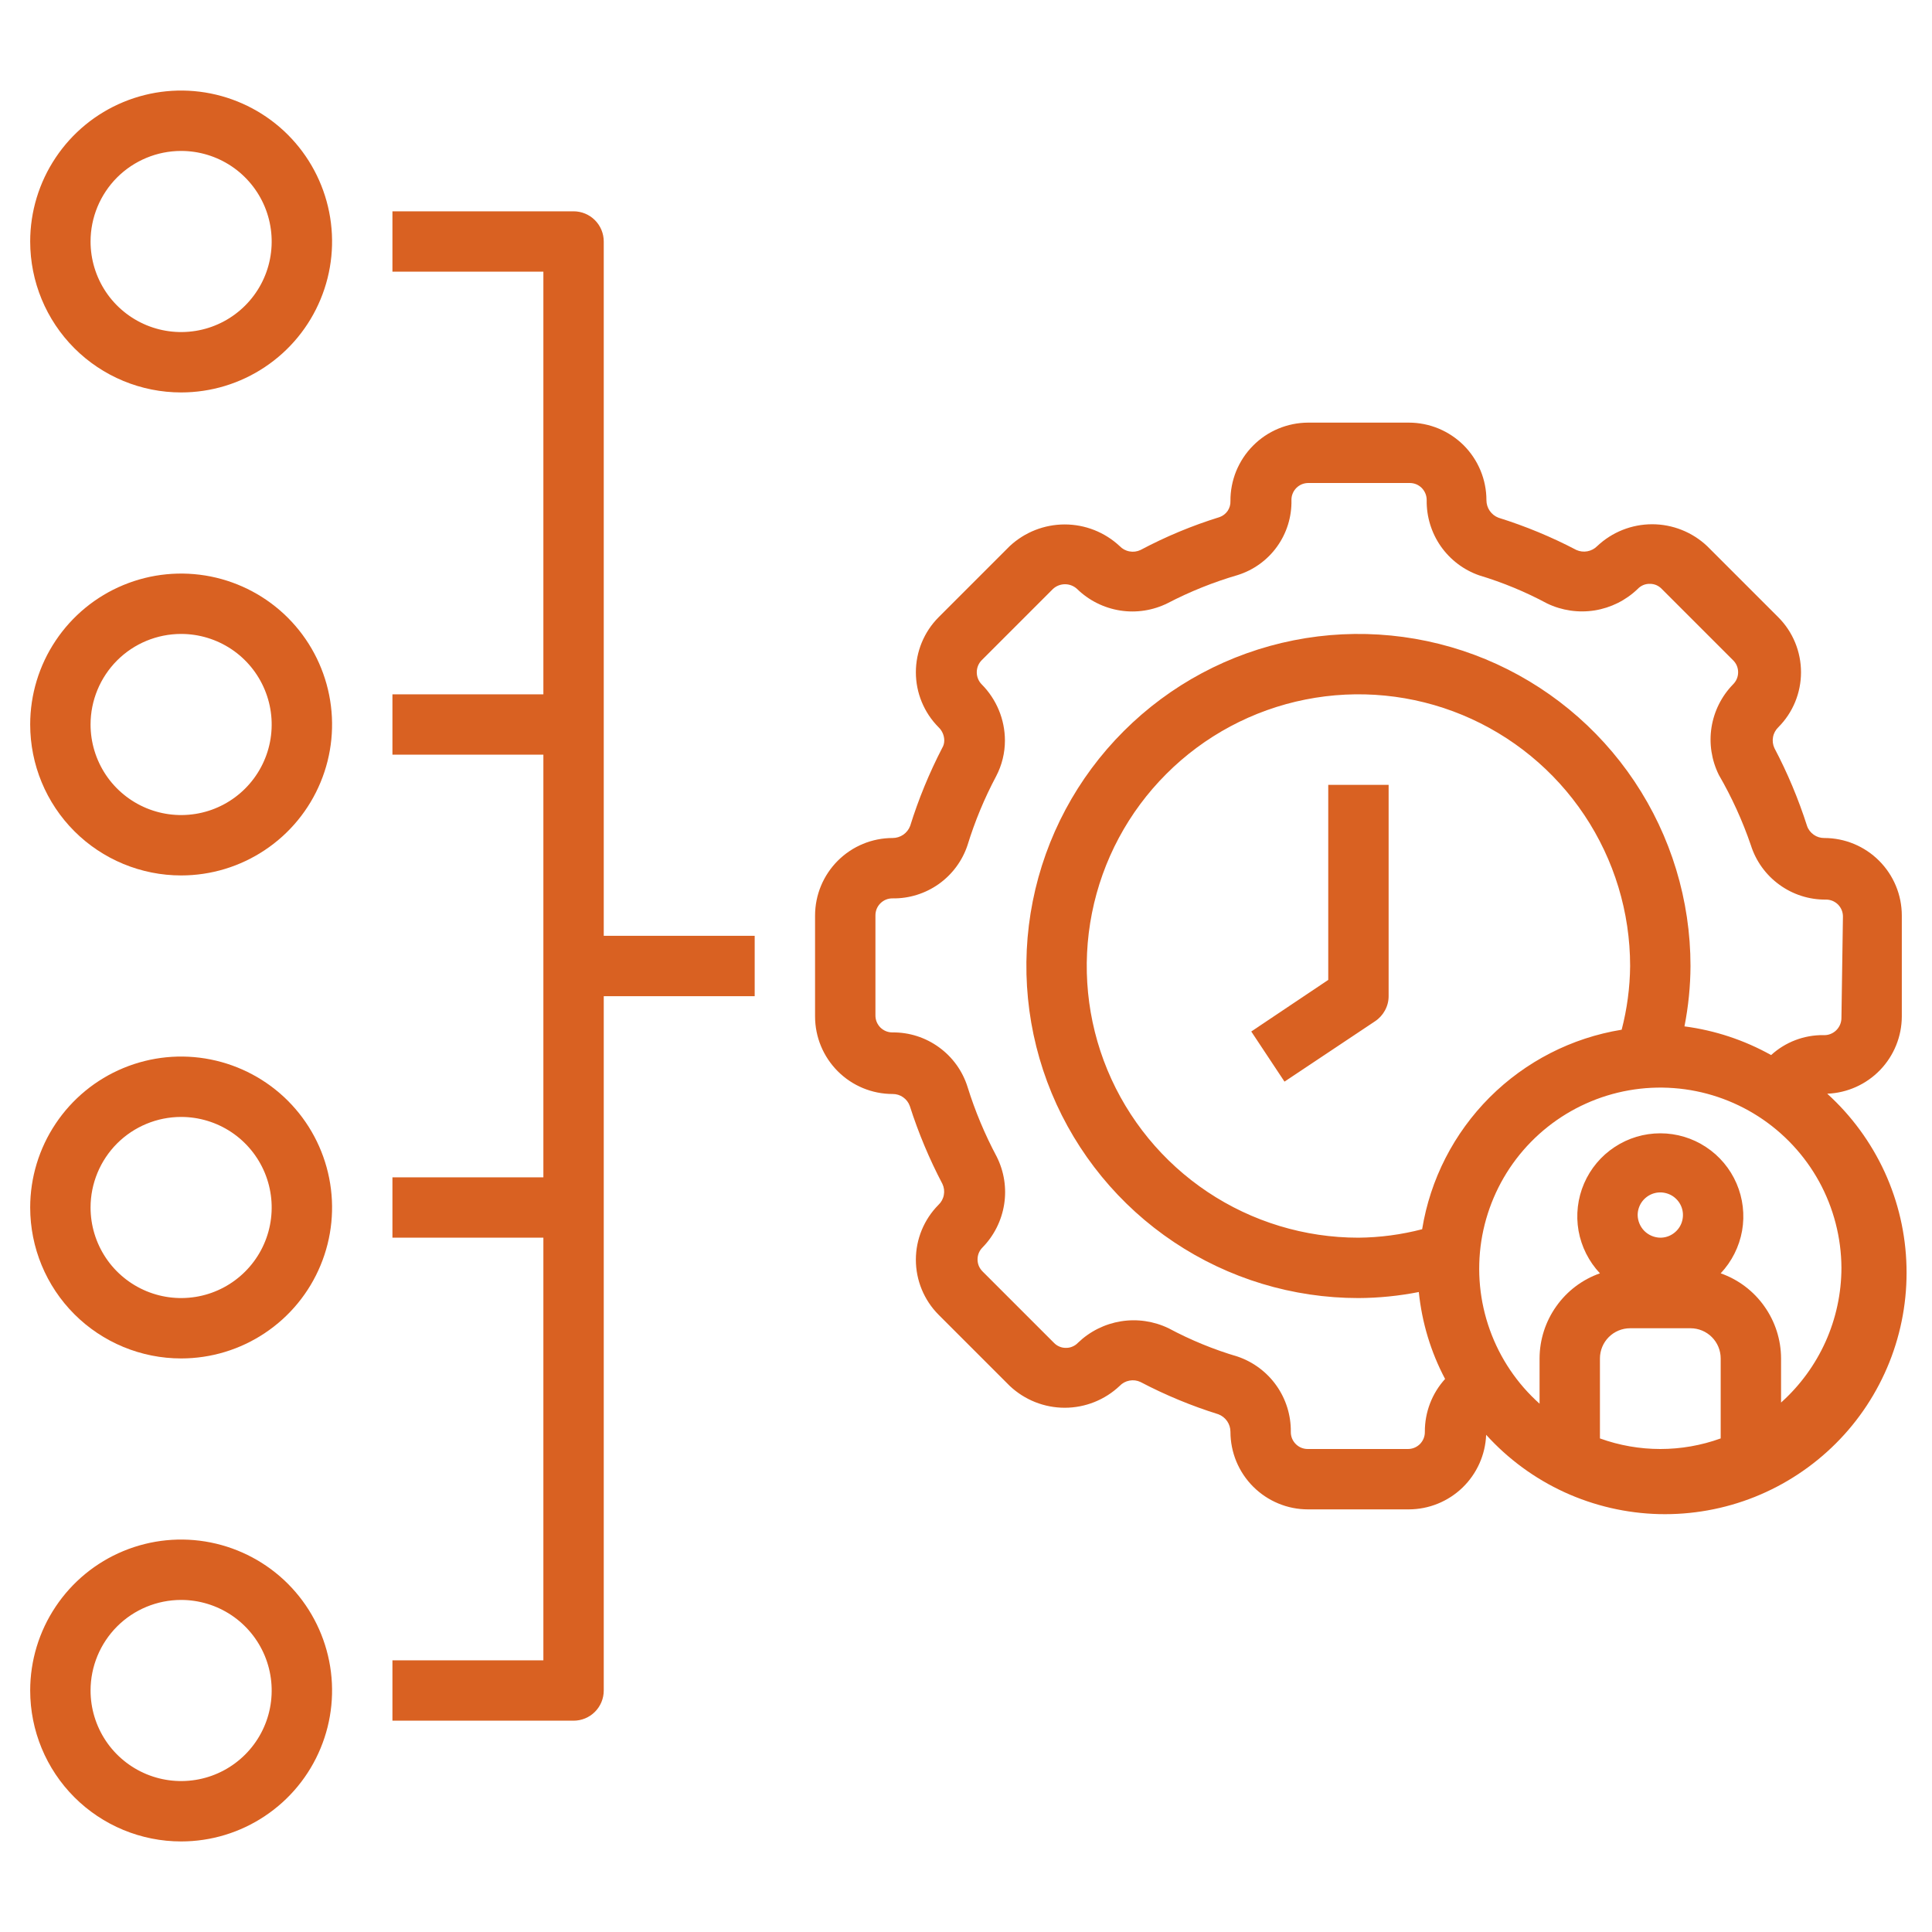
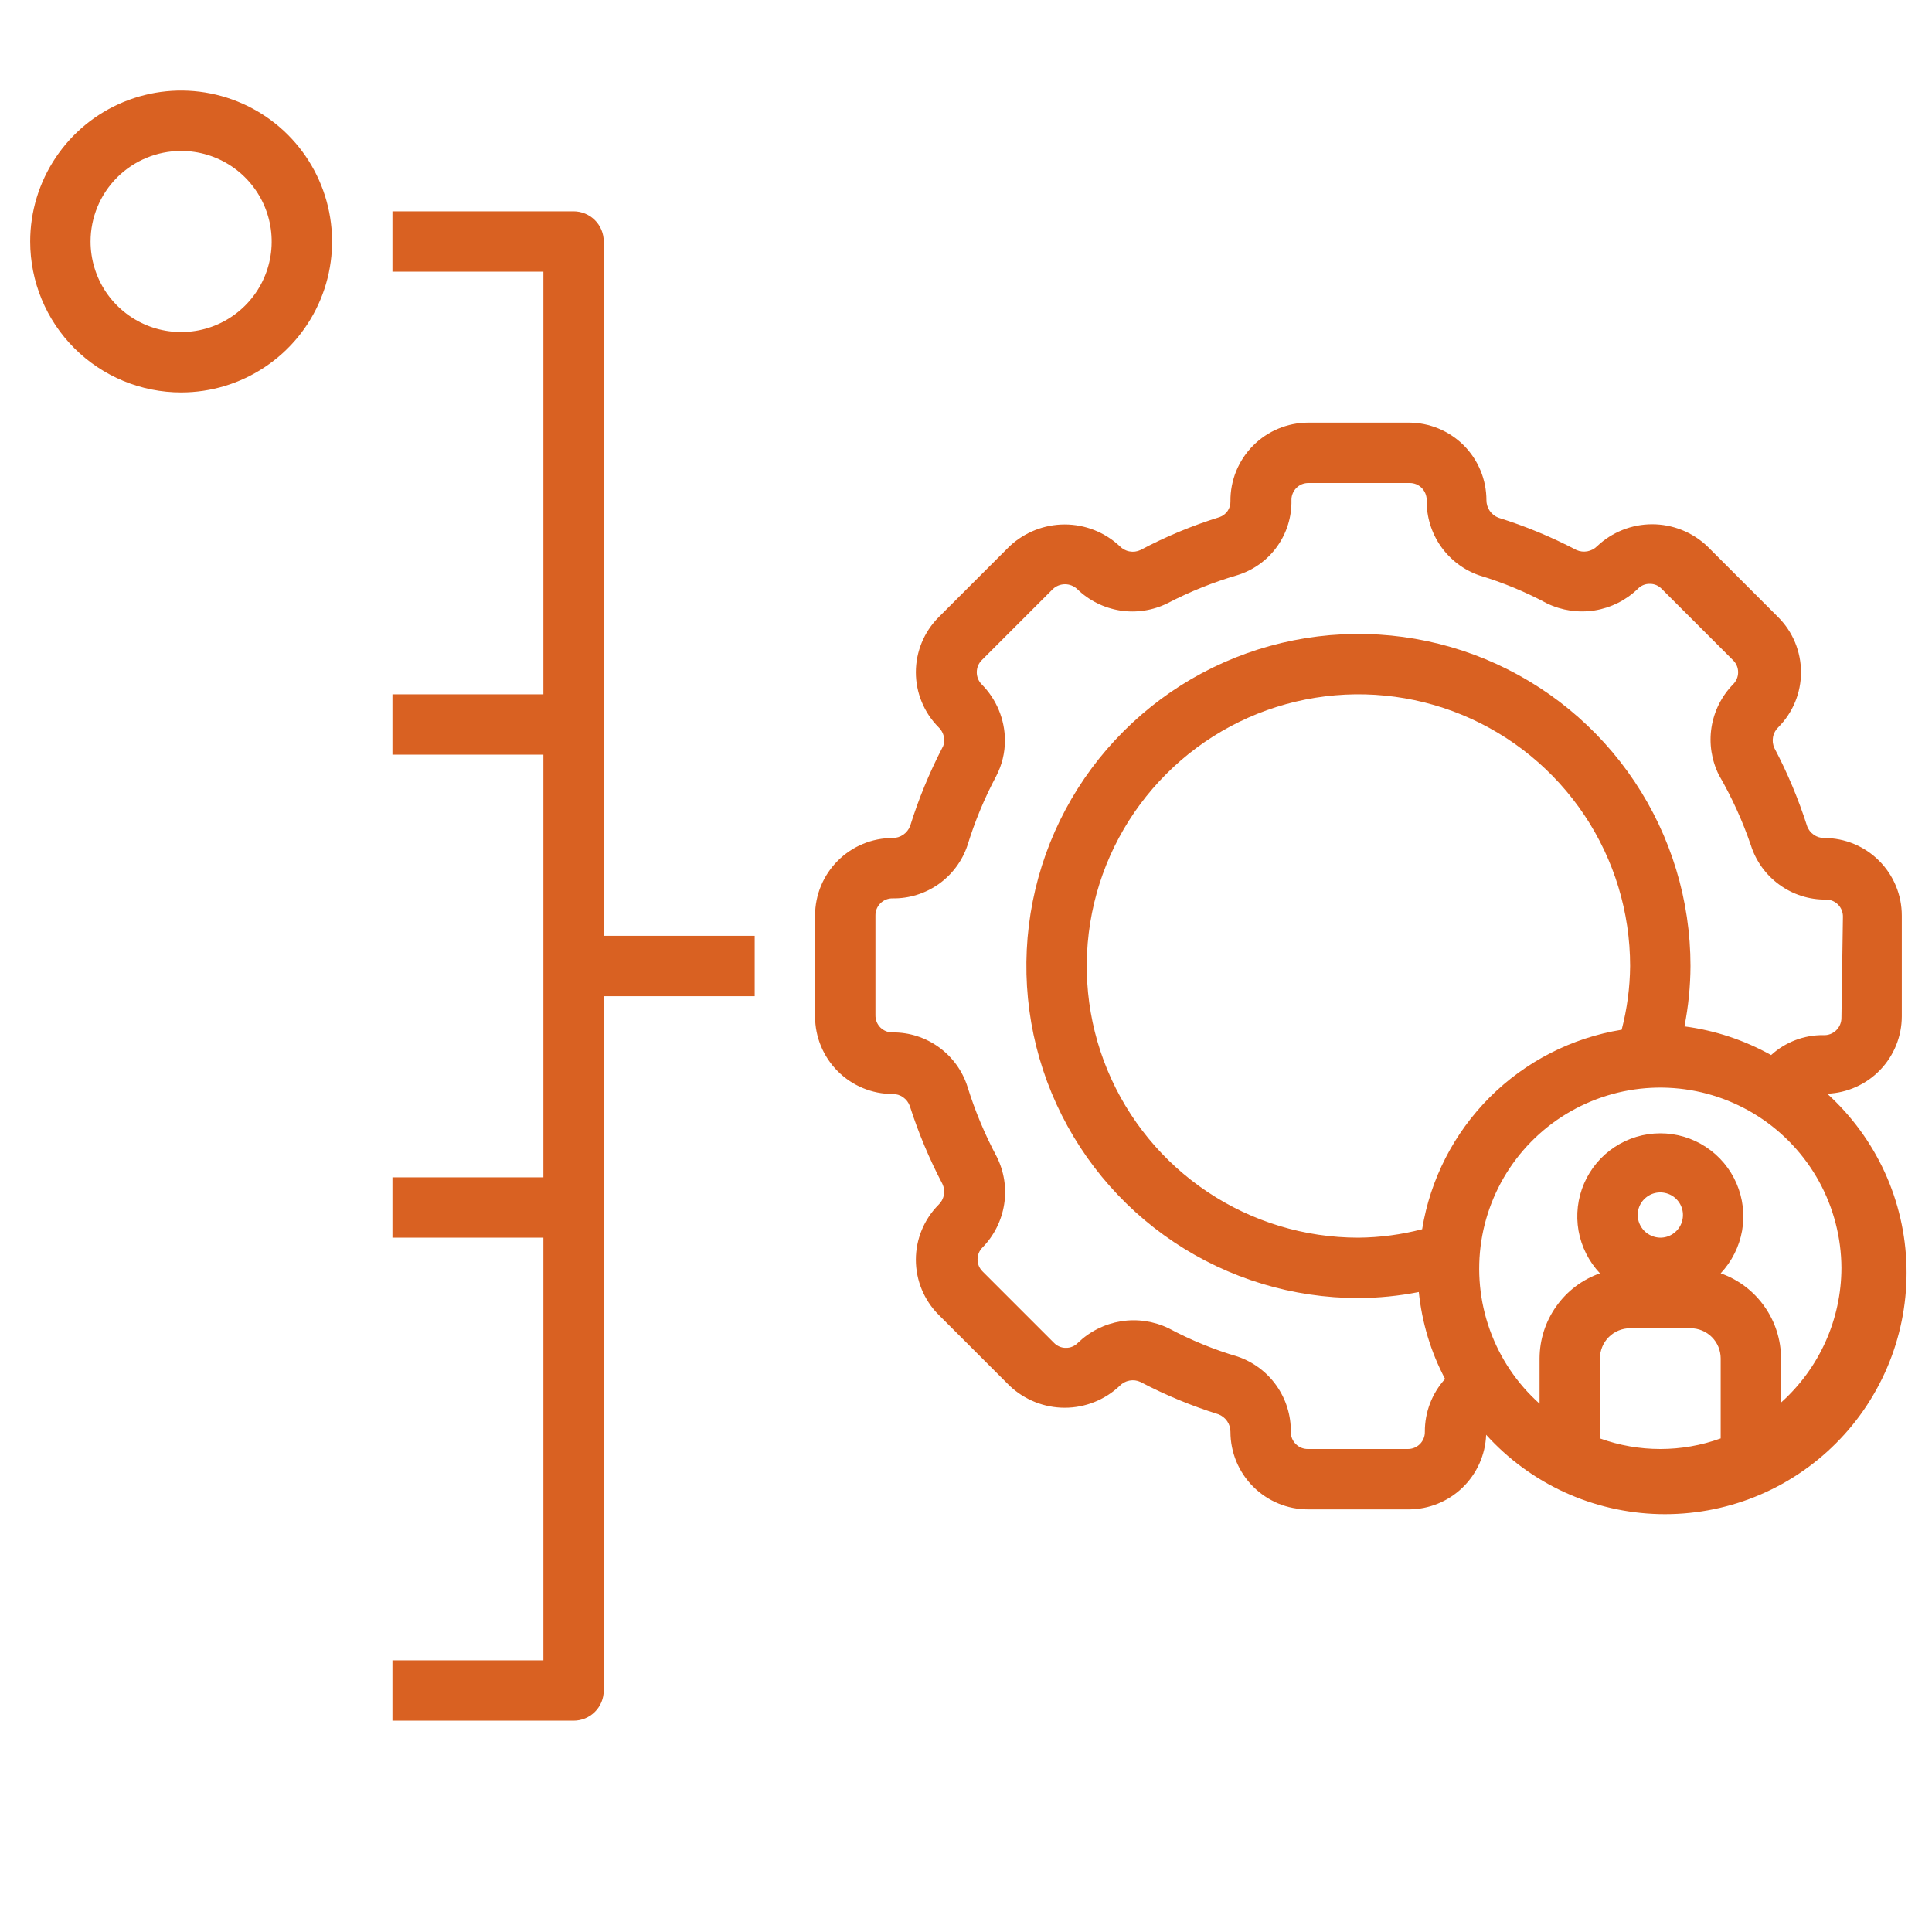
<svg xmlns="http://www.w3.org/2000/svg" width="40" height="40" viewBox="0 0 40 40" fill="none">
  <path d="M3.75 8.125C4.368 8.125 4.972 7.942 5.486 7.598C6 7.255 6.401 6.767 6.637 6.196C6.874 5.625 6.936 4.997 6.815 4.39C6.694 3.784 6.397 3.227 5.96 2.79C5.523 2.353 4.966 2.056 4.36 1.935C3.753 1.814 3.125 1.876 2.554 2.113C1.983 2.349 1.495 2.75 1.152 3.264C0.808 3.778 0.625 4.382 0.625 5C0.625 5.829 0.954 6.624 1.54 7.21C1.83 7.5 2.175 7.73 2.554 7.887C2.933 8.044 3.34 8.125 3.75 8.125ZM3.75 3.125C4.121 3.125 4.483 3.235 4.792 3.441C5.1 3.647 5.34 3.94 5.482 4.282C5.624 4.625 5.661 5.002 5.589 5.366C5.517 5.73 5.338 6.064 5.076 6.326C4.814 6.588 4.48 6.767 4.116 6.839C3.752 6.911 3.375 6.874 3.032 6.732C2.69 6.59 2.397 6.35 2.191 6.042C1.985 5.733 1.875 5.371 1.875 5C1.875 4.503 2.073 4.026 2.424 3.674C2.776 3.323 3.253 3.125 3.75 3.125Z" fill="#D96122" />
-   <path d="M3.75 18.125C4.368 18.125 4.972 17.942 5.486 17.598C6 17.255 6.401 16.767 6.637 16.196C6.874 15.625 6.936 14.996 6.815 14.39C6.694 13.784 6.397 13.227 5.96 12.79C5.523 12.353 4.966 12.056 4.36 11.935C3.753 11.815 3.125 11.876 2.554 12.113C1.983 12.349 1.495 12.75 1.152 13.264C0.808 13.778 0.625 14.382 0.625 15C0.625 15.829 0.954 16.624 1.54 17.21C1.83 17.5 2.175 17.73 2.554 17.887C2.933 18.044 3.34 18.125 3.75 18.125ZM3.75 13.125C4.121 13.125 4.483 13.235 4.792 13.441C5.1 13.647 5.34 13.94 5.482 14.283C5.624 14.625 5.661 15.002 5.589 15.366C5.517 15.729 5.338 16.064 5.076 16.326C4.814 16.588 4.48 16.767 4.116 16.839C3.752 16.911 3.375 16.874 3.032 16.732C2.69 16.59 2.397 16.35 2.191 16.042C1.985 15.733 1.875 15.371 1.875 15C1.875 14.503 2.073 14.026 2.424 13.674C2.776 13.322 3.253 13.125 3.75 13.125Z" fill="#D96122" />
-   <path d="M3.75 28.125C4.368 28.125 4.972 27.942 5.486 27.598C6 27.255 6.401 26.767 6.637 26.196C6.874 25.625 6.936 24.997 6.815 24.39C6.694 23.784 6.397 23.227 5.96 22.79C5.523 22.353 4.966 22.056 4.36 21.935C3.753 21.814 3.125 21.876 2.554 22.113C1.983 22.349 1.495 22.75 1.152 23.264C0.808 23.778 0.625 24.382 0.625 25C0.625 25.829 0.954 26.624 1.54 27.21C1.83 27.5 2.175 27.73 2.554 27.887C2.933 28.044 3.34 28.125 3.75 28.125ZM3.75 23.125C4.121 23.125 4.483 23.235 4.792 23.441C5.1 23.647 5.34 23.94 5.482 24.282C5.624 24.625 5.661 25.002 5.589 25.366C5.517 25.73 5.338 26.064 5.076 26.326C4.814 26.588 4.48 26.767 4.116 26.839C3.752 26.911 3.375 26.874 3.032 26.732C2.69 26.59 2.397 26.35 2.191 26.042C1.985 25.733 1.875 25.371 1.875 25C1.875 24.503 2.073 24.026 2.424 23.674C2.776 23.323 3.253 23.125 3.75 23.125Z" fill="#D96122" />
-   <path d="M3.75 38.125C4.368 38.125 4.972 37.942 5.486 37.598C6 37.255 6.401 36.767 6.637 36.196C6.874 35.625 6.936 34.996 6.815 34.39C6.694 33.784 6.397 33.227 5.96 32.79C5.523 32.353 4.966 32.056 4.36 31.935C3.753 31.814 3.125 31.876 2.554 32.113C1.983 32.349 1.495 32.75 1.152 33.264C0.808 33.778 0.625 34.382 0.625 35C0.625 35.829 0.954 36.624 1.54 37.21C1.83 37.5 2.175 37.73 2.554 37.887C2.933 38.044 3.34 38.125 3.75 38.125ZM3.75 33.125C4.121 33.125 4.483 33.235 4.792 33.441C5.1 33.647 5.34 33.94 5.482 34.282C5.624 34.625 5.661 35.002 5.589 35.366C5.517 35.73 5.338 36.064 5.076 36.326C4.814 36.588 4.48 36.767 4.116 36.839C3.752 36.911 3.375 36.874 3.032 36.732C2.69 36.59 2.397 36.35 2.191 36.042C1.985 35.733 1.875 35.371 1.875 35C1.875 34.503 2.073 34.026 2.424 33.674C2.776 33.322 3.253 33.125 3.75 33.125Z" fill="#D96122" />
  <path d="M37.769 17.35C37.691 17.351 37.614 17.327 37.551 17.282C37.487 17.237 37.438 17.174 37.413 17.1C37.235 16.544 37.009 16.004 36.737 15.488C36.704 15.416 36.694 15.336 36.709 15.259C36.723 15.181 36.762 15.111 36.819 15.056C37.12 14.754 37.288 14.345 37.288 13.919C37.288 13.492 37.12 13.083 36.819 12.781L35.344 11.306C35.036 11.016 34.629 10.854 34.206 10.854C33.783 10.854 33.376 11.016 33.069 11.306C33.014 11.362 32.943 11.399 32.866 11.414C32.789 11.428 32.709 11.419 32.638 11.387C32.121 11.116 31.582 10.893 31.025 10.719C30.951 10.691 30.888 10.641 30.843 10.576C30.799 10.512 30.775 10.435 30.775 10.356C30.775 10.145 30.733 9.936 30.653 9.742C30.572 9.547 30.454 9.37 30.305 9.22C30.155 9.071 29.978 8.953 29.783 8.872C29.589 8.792 29.38 8.75 29.169 8.75H27.081C26.869 8.751 26.659 8.794 26.463 8.876C26.267 8.958 26.09 9.078 25.941 9.229C25.791 9.38 25.674 9.559 25.593 9.756C25.514 9.952 25.473 10.163 25.475 10.375C25.478 10.447 25.457 10.518 25.417 10.578C25.376 10.637 25.318 10.682 25.25 10.706C24.684 10.881 24.136 11.109 23.613 11.387C23.541 11.421 23.461 11.431 23.384 11.416C23.306 11.402 23.235 11.363 23.181 11.306C22.872 11.018 22.466 10.858 22.044 10.858C21.622 10.858 21.215 11.018 20.906 11.306L19.431 12.781C19.131 13.083 18.962 13.492 18.962 13.919C18.962 14.345 19.131 14.754 19.431 15.056C19.469 15.092 19.498 15.134 19.519 15.182C19.539 15.229 19.55 15.28 19.55 15.331C19.55 15.386 19.535 15.441 19.506 15.488C19.239 16.005 19.017 16.544 18.844 17.1C18.816 17.174 18.766 17.237 18.701 17.282C18.637 17.326 18.56 17.35 18.481 17.35C18.055 17.35 17.647 17.519 17.346 17.82C17.044 18.122 16.875 18.53 16.875 18.956V21.044C16.875 21.47 17.044 21.878 17.346 22.18C17.647 22.481 18.055 22.65 18.481 22.65C18.559 22.649 18.636 22.673 18.699 22.718C18.763 22.763 18.811 22.826 18.837 22.9C19.015 23.456 19.241 23.996 19.512 24.512C19.546 24.584 19.556 24.664 19.541 24.741C19.527 24.819 19.488 24.89 19.431 24.944C19.131 25.246 18.962 25.655 18.962 26.081C18.962 26.508 19.131 26.917 19.431 27.219L20.906 28.694C21.214 28.984 21.621 29.146 22.044 29.146C22.467 29.146 22.874 28.984 23.181 28.694C23.235 28.637 23.306 28.598 23.384 28.584C23.461 28.569 23.541 28.579 23.613 28.613C24.129 28.884 24.668 29.107 25.225 29.281C25.299 29.309 25.362 29.359 25.407 29.424C25.451 29.488 25.475 29.565 25.475 29.644C25.475 29.855 25.517 30.064 25.597 30.258C25.678 30.453 25.796 30.63 25.945 30.779C26.095 30.929 26.272 31.047 26.467 31.128C26.661 31.209 26.87 31.25 27.081 31.25H29.169C29.583 31.249 29.981 31.087 30.279 30.8C30.577 30.512 30.753 30.12 30.769 29.706C31.224 30.208 31.776 30.613 32.391 30.895C33.007 31.177 33.674 31.331 34.351 31.348C35.028 31.364 35.702 31.243 36.33 30.992C36.959 30.74 37.531 30.363 38.01 29.884C38.489 29.406 38.865 28.834 39.117 28.205C39.368 27.576 39.489 26.903 39.472 26.226C39.456 25.549 39.302 24.882 39.02 24.266C38.737 23.651 38.333 23.099 37.831 22.644C38.245 22.628 38.637 22.452 38.925 22.154C39.212 21.856 39.374 21.458 39.375 21.044V18.956C39.375 18.53 39.206 18.122 38.904 17.82C38.603 17.519 38.195 17.35 37.769 17.35ZM35.625 29.781C34.817 30.073 33.933 30.073 33.125 29.781V28.125C33.125 27.959 33.191 27.8 33.308 27.683C33.425 27.566 33.584 27.5 33.75 27.5H35C35.166 27.5 35.325 27.566 35.442 27.683C35.559 27.8 35.625 27.959 35.625 28.125V29.781ZM33.906 25.156C33.906 25.064 33.934 24.973 33.985 24.896C34.037 24.819 34.11 24.759 34.196 24.723C34.281 24.688 34.376 24.678 34.466 24.697C34.557 24.715 34.641 24.759 34.706 24.825C34.772 24.89 34.817 24.974 34.835 25.065C34.853 25.156 34.843 25.25 34.808 25.336C34.773 25.421 34.712 25.494 34.635 25.546C34.558 25.598 34.468 25.625 34.375 25.625C34.251 25.623 34.133 25.573 34.045 25.486C33.958 25.398 33.908 25.28 33.906 25.156ZM38.125 26.25C38.124 26.776 38.012 27.297 37.797 27.777C37.581 28.257 37.267 28.687 36.875 29.038V28.125C36.874 27.738 36.753 27.361 36.529 27.046C36.306 26.73 35.99 26.491 35.625 26.363C35.855 26.118 36.009 25.812 36.068 25.482C36.126 25.151 36.086 24.81 35.953 24.502C35.82 24.194 35.6 23.931 35.319 23.747C35.039 23.562 34.711 23.464 34.375 23.464C34.039 23.464 33.711 23.562 33.431 23.747C33.15 23.931 32.93 24.194 32.797 24.502C32.664 24.81 32.624 25.151 32.682 25.482C32.741 25.812 32.895 26.118 33.125 26.363C32.76 26.491 32.444 26.73 32.221 27.046C31.997 27.361 31.876 27.738 31.875 28.125V29.062C31.409 28.646 31.055 28.12 30.845 27.532C30.634 26.943 30.574 26.312 30.669 25.694C30.765 25.077 31.013 24.493 31.391 23.996C31.77 23.499 32.266 23.104 32.836 22.848C33.406 22.591 34.031 22.481 34.654 22.528C35.277 22.574 35.878 22.776 36.404 23.114C36.929 23.452 37.362 23.916 37.663 24.463C37.963 25.011 38.122 25.625 38.125 26.25ZM29.444 25.45C29.013 25.562 28.57 25.621 28.125 25.625C27.012 25.625 25.925 25.295 25 24.677C24.075 24.059 23.354 23.18 22.928 22.153C22.502 21.125 22.391 19.994 22.608 18.903C22.825 17.811 23.361 16.809 24.148 16.023C24.934 15.236 25.936 14.7 27.028 14.483C28.119 14.266 29.25 14.377 30.278 14.803C31.305 15.229 32.184 15.95 32.802 16.875C33.42 17.8 33.75 18.887 33.75 20C33.746 20.445 33.687 20.888 33.575 21.319C32.54 21.487 31.585 21.977 30.843 22.718C30.102 23.46 29.612 24.415 29.444 25.45ZM38.125 21.075C38.125 21.123 38.115 21.171 38.096 21.216C38.077 21.26 38.049 21.3 38.014 21.334C37.979 21.367 37.938 21.393 37.892 21.41C37.847 21.427 37.798 21.434 37.75 21.431C37.35 21.427 36.964 21.575 36.669 21.844C36.114 21.534 35.505 21.332 34.875 21.25C34.956 20.838 34.998 20.42 35 20C35 18.64 34.597 17.311 33.841 16.18C33.086 15.05 32.012 14.169 30.756 13.648C29.5 13.128 28.117 12.992 26.784 13.257C25.45 13.522 24.225 14.177 23.264 15.139C22.302 16.1 21.647 17.325 21.382 18.659C21.117 19.992 21.253 21.375 21.773 22.631C22.294 23.887 23.175 24.961 24.305 25.716C25.436 26.472 26.765 26.875 28.125 26.875C28.545 26.873 28.963 26.831 29.375 26.75C29.439 27.379 29.623 27.991 29.919 28.55C29.647 28.849 29.498 29.24 29.5 29.644C29.501 29.691 29.492 29.738 29.475 29.781C29.457 29.825 29.431 29.864 29.398 29.898C29.364 29.931 29.325 29.957 29.281 29.975C29.238 29.992 29.191 30.001 29.144 30H27.081C27.034 30.001 26.988 29.992 26.944 29.975C26.9 29.957 26.861 29.931 26.828 29.898C26.794 29.864 26.768 29.825 26.75 29.781C26.733 29.738 26.724 29.691 26.725 29.644C26.729 29.302 26.625 28.967 26.427 28.687C26.23 28.408 25.949 28.198 25.625 28.087C25.129 27.941 24.65 27.744 24.194 27.5C23.888 27.353 23.544 27.302 23.209 27.356C22.874 27.41 22.563 27.565 22.319 27.8C22.287 27.834 22.248 27.861 22.205 27.879C22.162 27.898 22.116 27.907 22.069 27.906C22.022 27.907 21.976 27.898 21.933 27.879C21.89 27.861 21.851 27.834 21.819 27.8L20.344 26.325C20.311 26.292 20.284 26.253 20.266 26.211C20.248 26.168 20.239 26.122 20.239 26.075C20.239 26.028 20.248 25.982 20.266 25.939C20.284 25.896 20.311 25.858 20.344 25.825C20.581 25.582 20.737 25.27 20.79 24.934C20.843 24.598 20.789 24.254 20.637 23.95C20.39 23.487 20.187 23.002 20.031 22.5C19.927 22.171 19.72 21.885 19.441 21.683C19.162 21.48 18.826 21.372 18.481 21.375C18.434 21.376 18.387 21.367 18.344 21.35C18.3 21.332 18.261 21.306 18.227 21.273C18.194 21.239 18.168 21.2 18.15 21.156C18.133 21.113 18.124 21.066 18.125 21.019V18.956C18.124 18.909 18.133 18.863 18.15 18.819C18.168 18.775 18.194 18.736 18.227 18.703C18.261 18.669 18.3 18.643 18.344 18.625C18.387 18.608 18.434 18.599 18.481 18.6C18.823 18.605 19.157 18.5 19.436 18.303C19.714 18.105 19.923 17.824 20.031 17.5C20.183 17.005 20.382 16.526 20.625 16.069C20.744 15.841 20.806 15.588 20.806 15.331C20.805 14.896 20.632 14.478 20.325 14.169C20.259 14.102 20.223 14.012 20.223 13.919C20.223 13.825 20.259 13.735 20.325 13.669L21.8 12.194C21.868 12.131 21.957 12.096 22.05 12.096C22.143 12.096 22.232 12.131 22.3 12.194C22.543 12.431 22.855 12.587 23.191 12.64C23.527 12.693 23.871 12.639 24.175 12.488C24.638 12.247 25.124 12.052 25.625 11.906C25.953 11.803 26.239 11.597 26.44 11.317C26.641 11.037 26.745 10.7 26.738 10.356C26.737 10.309 26.745 10.262 26.763 10.219C26.78 10.175 26.807 10.136 26.84 10.102C26.873 10.069 26.913 10.043 26.956 10.025C27 10.008 27.047 9.999 27.094 10H29.181C29.228 9.999 29.275 10.008 29.319 10.025C29.362 10.043 29.402 10.069 29.435 10.102C29.468 10.136 29.494 10.175 29.512 10.219C29.53 10.262 29.538 10.309 29.538 10.356C29.533 10.697 29.635 11.03 29.83 11.31C30.026 11.589 30.303 11.8 30.625 11.912C31.112 12.059 31.583 12.253 32.031 12.494C32.337 12.641 32.681 12.691 33.016 12.638C33.351 12.584 33.662 12.429 33.906 12.194C33.938 12.16 33.977 12.133 34.02 12.114C34.063 12.096 34.109 12.087 34.156 12.088C34.203 12.087 34.249 12.096 34.292 12.114C34.335 12.133 34.374 12.16 34.406 12.194L35.881 13.669C35.914 13.701 35.941 13.74 35.959 13.783C35.977 13.826 35.986 13.872 35.986 13.919C35.986 13.965 35.977 14.011 35.959 14.054C35.941 14.097 35.914 14.136 35.881 14.169C35.644 14.412 35.488 14.723 35.435 15.059C35.382 15.395 35.436 15.739 35.587 16.044C35.855 16.507 36.077 16.994 36.25 17.5C36.354 17.829 36.561 18.115 36.84 18.317C37.119 18.52 37.455 18.628 37.8 18.625C37.847 18.624 37.894 18.633 37.937 18.65C37.981 18.668 38.02 18.694 38.054 18.727C38.087 18.761 38.113 18.8 38.131 18.844C38.148 18.887 38.157 18.934 38.156 18.981L38.125 21.075Z" fill="#D96122" />
  <path d="M8.125 34.375V35.625H11.875C12.041 35.625 12.2 35.559 12.317 35.442C12.434 35.325 12.5 35.166 12.5 35V20.625H15.625V19.375H12.5V5C12.5 4.834 12.434 4.675 12.317 4.558C12.2 4.441 12.041 4.375 11.875 4.375H8.125V5.625H11.25V14.375H8.125V15.625H11.25V24.375H8.125V25.625H11.25V34.375H8.125Z" fill="#D96122" />
-   <path d="M27.5 20.288L25.906 21.356L26.594 22.394L28.469 21.144C28.555 21.087 28.625 21.01 28.674 20.92C28.724 20.829 28.75 20.728 28.75 20.625V16.25H27.5V20.288Z" fill="#D96122" />
</svg>